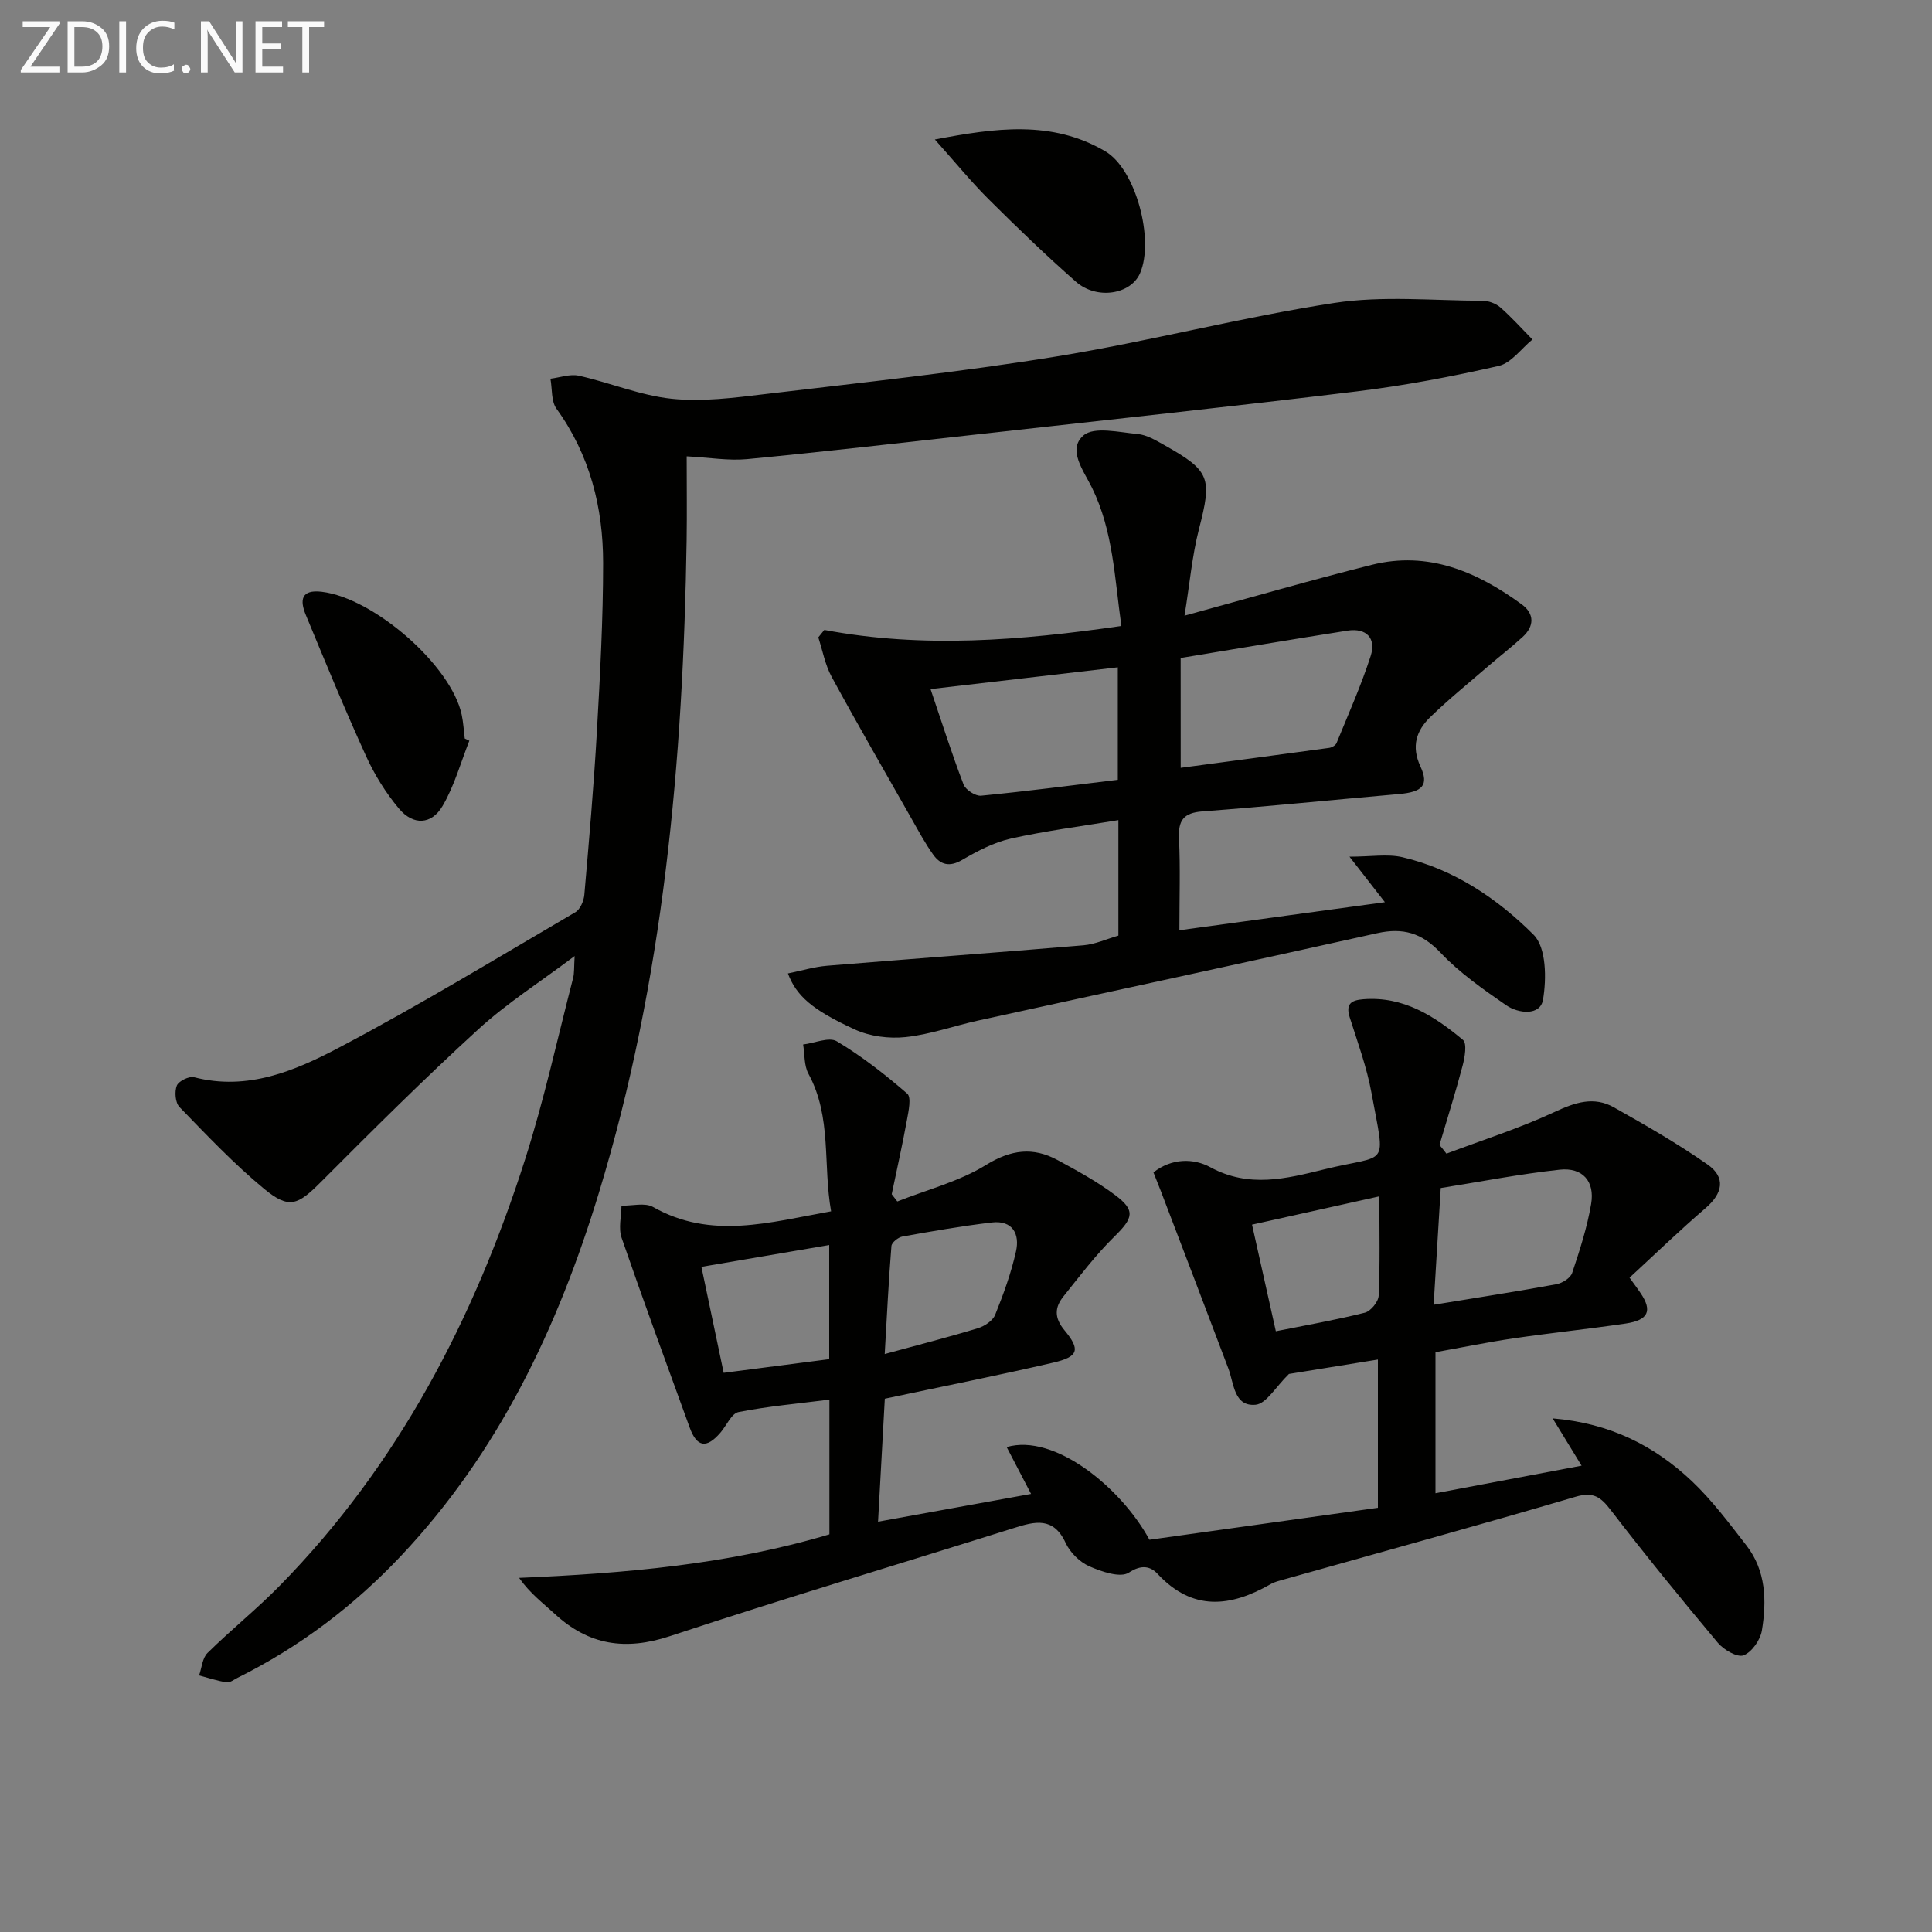
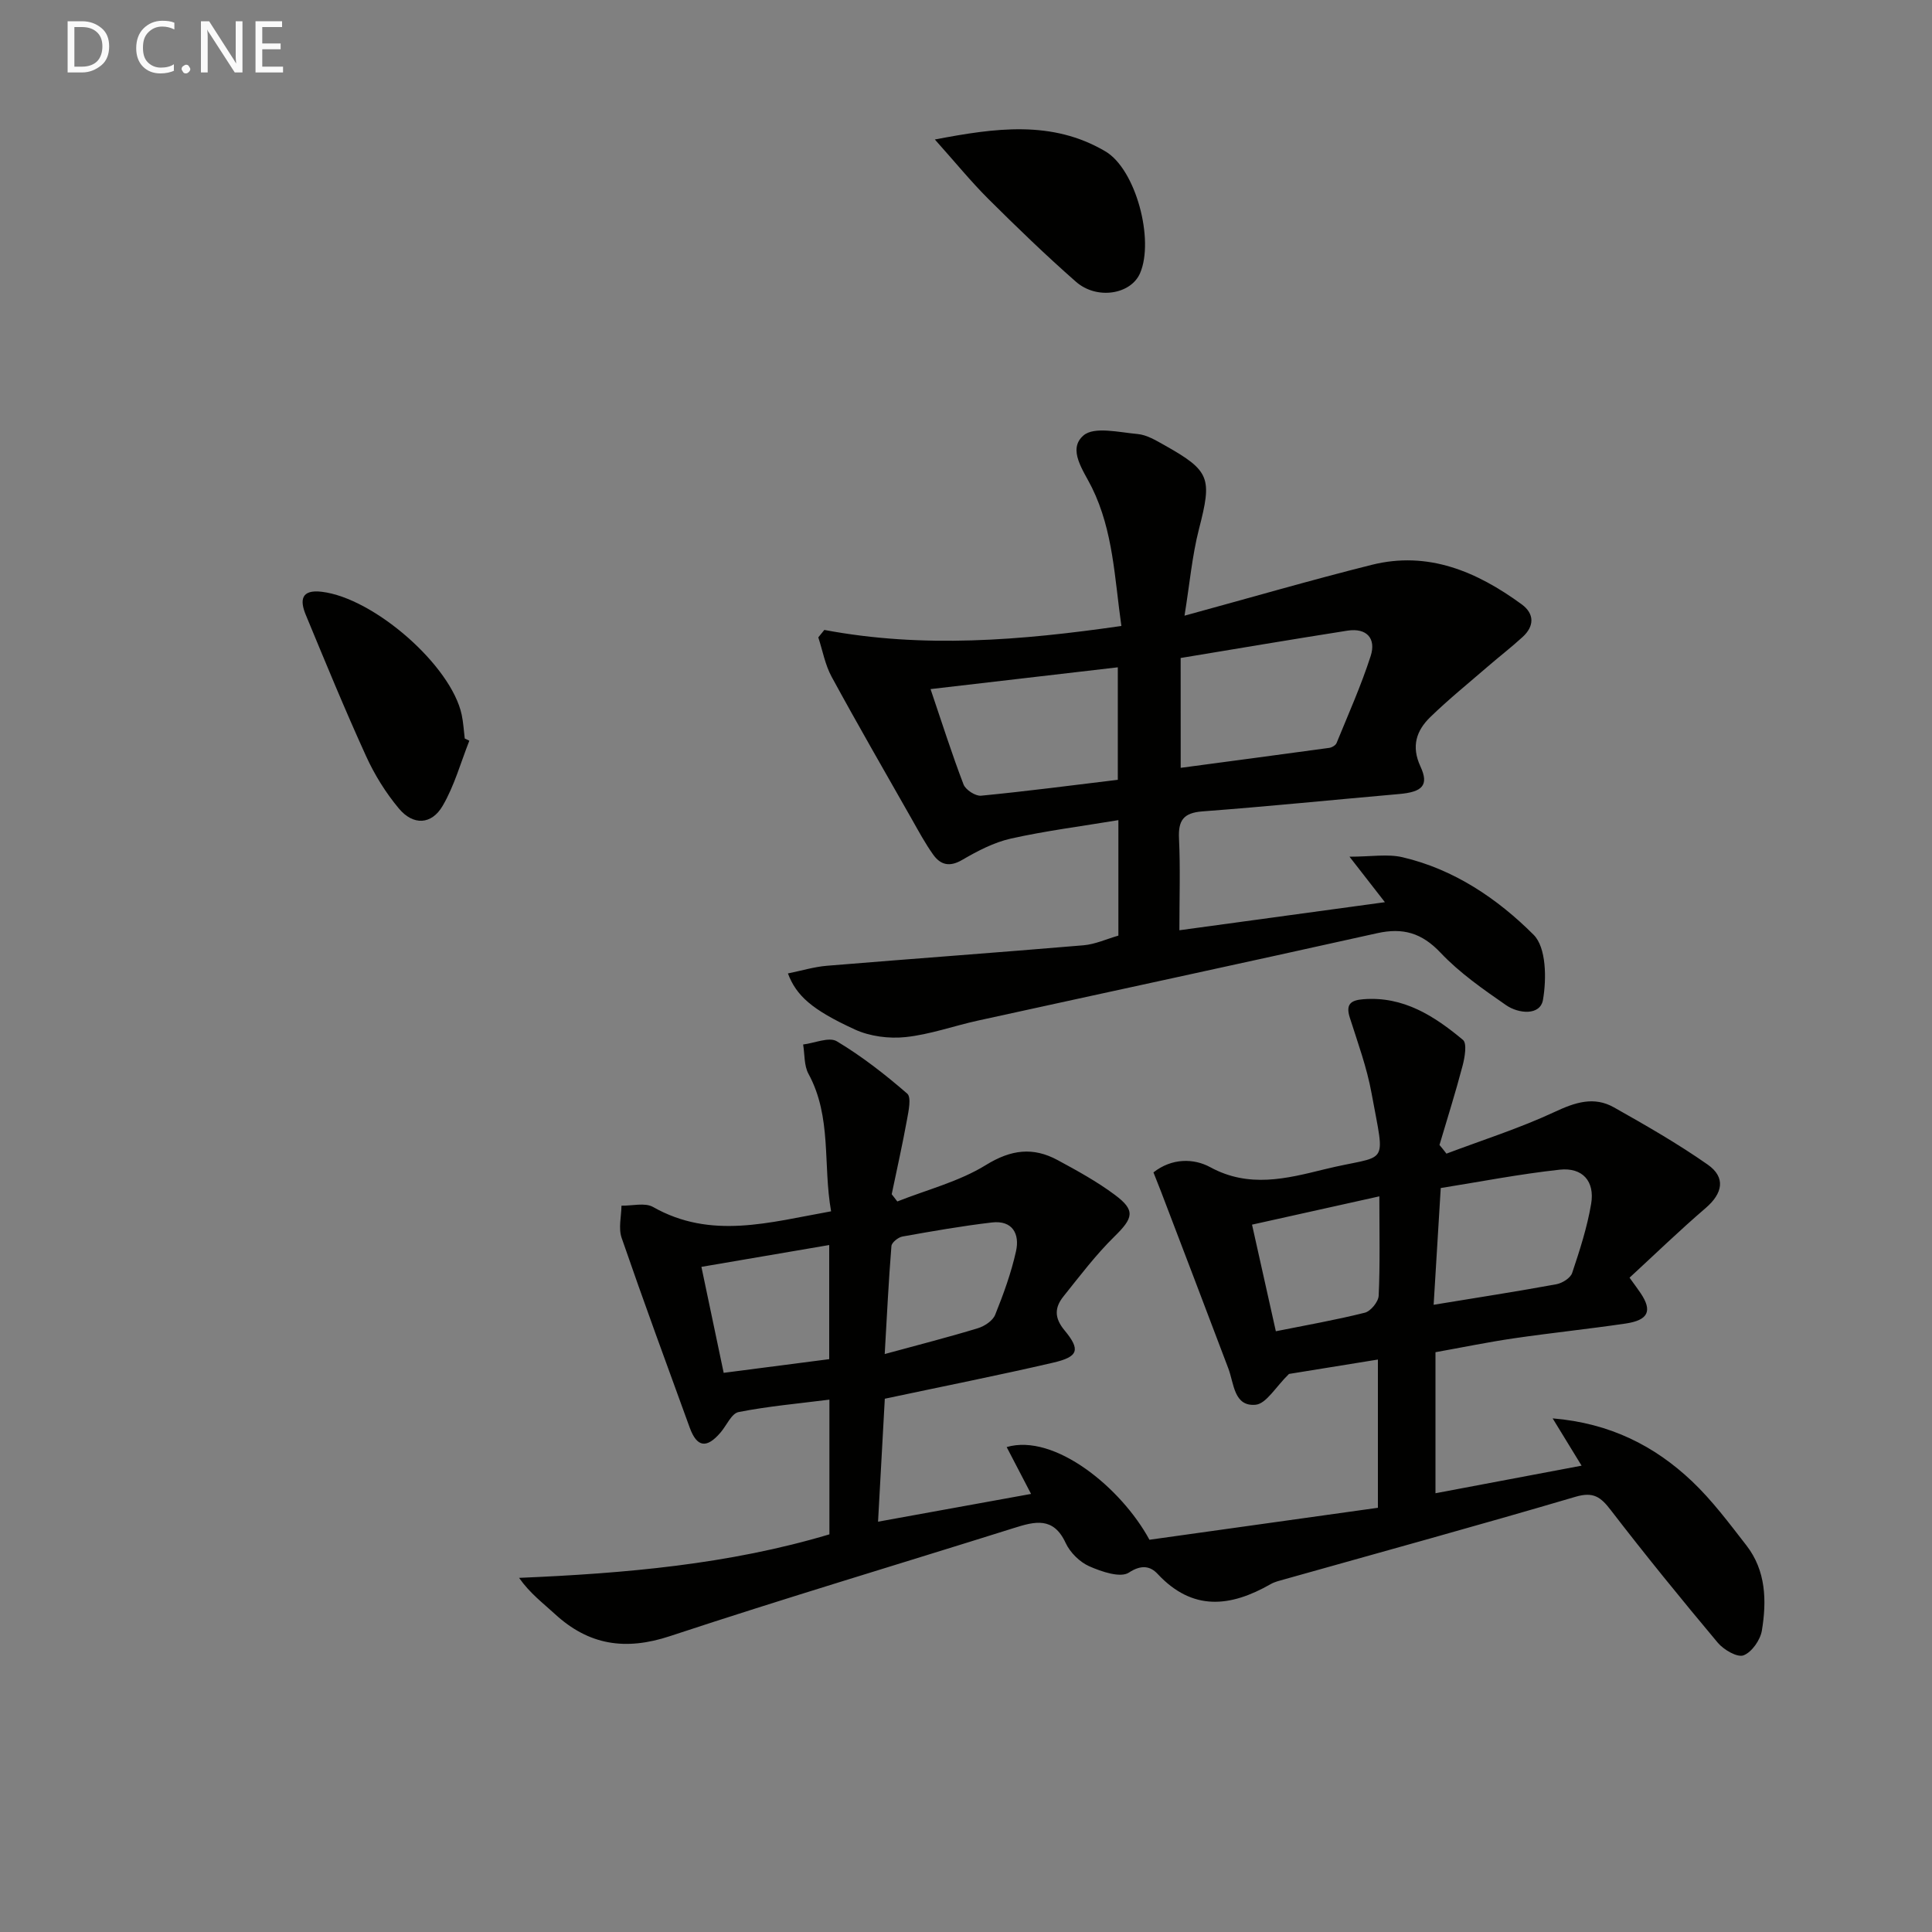
<svg xmlns="http://www.w3.org/2000/svg" enable-background="new 0 0 400 400" viewBox="0 0 400 400">
  <rect x="0" y="0" width="400" height="400" fill="#808080" stroke="none" />
  <path d="m299.47 238.85c7.5-2.83 15.19-5.27 22.43-8.65 4.23-1.98 8.12-3.26 12.25-.93 6.6 3.72 13.2 7.5 19.4 11.84 3.79 2.65 3.15 5.95-.43 9.02-5.38 4.61-10.47 9.55-15.74 14.4 1.18 1.64 1.77 2.42 2.31 3.23 2.44 3.64 1.59 5.56-3.09 6.26-7.72 1.14-15.49 1.94-23.21 3.07-5.38.79-10.72 1.89-16.19 2.87v29.2c10.11-1.91 19.92-3.76 30.25-5.71-2.04-3.33-3.79-6.19-5.99-9.79 11.88.99 21.07 5.67 28.83 13 4.19 3.97 7.71 8.7 11.27 13.28 4.08 5.24 4.23 11.49 3.22 17.64-.32 1.96-2.09 4.49-3.8 5.14-1.3.49-4.1-1.15-5.33-2.61-7.56-9.02-15-18.16-22.18-27.49-2.08-2.71-3.6-3.81-7.27-2.73-20.04 5.91-40.19 11.43-60.31 17.1-.96.27-1.97.5-2.82.99-8.31 4.75-16.15 5.66-23.41-2.13-1.44-1.54-3.28-2.01-5.94-.26-1.74 1.15-5.66-.19-8.2-1.31-1.99-.88-3.98-2.86-4.9-4.85-2.52-5.45-6.37-4.44-10.7-3.07-23.73 7.46-47.58 14.57-71.2 22.38-9.22 3.05-16.82 1.89-23.85-4.59-2.44-2.25-5.13-4.24-7.4-7.47 22.01-.93 43.43-2.79 64.25-9.01 0-9.23 0-18.17 0-27.89-6.48.82-12.7 1.37-18.8 2.57-1.47.29-2.49 2.79-3.75 4.25-2.87 3.35-4.88 3.06-6.37-1.02-4.76-13.08-9.56-26.14-14.1-39.3-.69-1.99-.06-4.43-.03-6.66 2.2.05 4.85-.68 6.53.27 12.03 6.82 24.09 3.18 36.87.9-1.72-9.67.19-19.5-4.68-28.46-.94-1.72-.77-4.04-1.11-6.08 2.37-.28 5.36-1.63 6.98-.66 5.18 3.1 10 6.87 14.57 10.83.89.77.28 3.61-.05 5.42-.94 5.16-2.09 10.28-3.16 15.41.39.5.77 1 1.16 1.5 6.16-2.44 12.8-4.12 18.35-7.55 5.21-3.21 9.75-3.76 14.83-1.02 4.07 2.2 8.17 4.45 11.87 7.21 4.31 3.21 3.81 4.78-.1 8.62-3.86 3.79-7.17 8.17-10.56 12.41-1.81 2.26-1.94 4.4.22 7 3.37 4.06 2.88 5.49-2.33 6.7-11.28 2.62-22.65 4.87-34.87 7.47-.42 7.6-.9 16.29-1.4 25.46 10.96-1.99 21.17-3.84 31.68-5.75-1.79-3.43-3.38-6.5-5.05-9.7 9.89-2.89 23.72 8.41 29.56 19.19 15.54-2.18 31.29-4.38 47.3-6.62 0-10.5 0-20.54 0-30.69-6.8 1.1-13.28 2.15-18.41 2.98-2.76 2.68-4.7 6.18-6.92 6.38-4.49.4-4.45-4.37-5.63-7.5-4.63-12.25-9.3-24.48-13.97-36.71-.47-1.23-.96-2.45-1.54-3.9 3.82-3 8.36-2.93 11.77-1.07 7.98 4.35 15.76 2.37 23.51.46 13.5-3.33 12.76.04 9.88-15.76-.97-5.34-2.87-10.52-4.52-15.71-.89-2.81.3-3.57 2.81-3.77 8.3-.66 14.71 3.48 20.63 8.42.87.73.38 3.6-.07 5.32-1.45 5.52-3.17 10.96-4.79 16.43.48.56.96 1.18 1.44 1.8zm-2.65 31.29c9.14-1.5 17.29-2.76 25.41-4.25 1.23-.23 2.92-1.28 3.27-2.34 1.57-4.69 3.11-9.45 3.93-14.31.79-4.68-1.79-7.58-6.51-7.07-8.28.9-16.49 2.5-24.63 3.8-.52 8.44-.97 15.84-1.47 24.17zm-113.65 10.2c7.23-1.97 13.31-3.52 19.3-5.35 1.38-.42 3.08-1.55 3.57-2.78 1.72-4.27 3.31-8.65 4.31-13.13.81-3.59-.71-6.48-4.99-5.98-6.2.73-12.37 1.81-18.52 2.91-.88.16-2.22 1.23-2.28 1.97-.58 7.19-.93 14.39-1.39 22.36zm-33.34 3.89c7.4-.96 14.54-1.88 21.85-2.83 0-7.91 0-15.46 0-23.63-8.99 1.54-17.62 3.01-26.46 4.52 1.61 7.69 3.07 14.62 4.61 21.94zm135.75-36.54c-9.12 2.03-17.72 3.94-26.36 5.86 1.67 7.48 3.27 14.61 4.93 22.07 6.13-1.23 12.33-2.31 18.42-3.84 1.22-.3 2.81-2.26 2.87-3.52.3-6.47.14-12.97.14-20.57z" fill="#010100" />
-   <path d="m142.17 94.48c0 6.27.07 11.75-.01 17.23-.71 45.83-4.74 91.25-18.19 135.33-8.47 27.78-20.71 53.63-40.94 75.08-9.81 10.4-21.03 18.88-33.84 25.25-.74.37-1.58 1.05-2.27.94-1.93-.3-3.8-.93-5.7-1.43.56-1.58.67-3.6 1.74-4.65 4.86-4.79 10.21-9.08 14.98-13.95 24.54-25.01 40.23-55.23 50.78-88.26 3.93-12.31 6.69-24.99 9.93-37.51.28-1.09.18-2.28.32-4.57-7.17 5.39-14.05 9.77-19.97 15.19-11.16 10.2-21.9 20.89-32.58 31.61-4.76 4.77-6.56 5.68-11.78 1.36-6.23-5.15-11.83-11.08-17.48-16.9-.87-.89-1.05-3.19-.55-4.44.38-.94 2.54-2 3.58-1.73 11.07 2.87 20.91-1.34 30.07-6.17 16.6-8.75 32.66-18.52 48.87-28 1-.59 1.74-2.34 1.85-3.61.98-11.26 1.96-22.52 2.6-33.8.66-11.62 1.29-23.27 1.29-34.9 0-11.49-2.74-22.34-9.65-31.92-1.13-1.56-.87-4.12-1.26-6.22 1.97-.24 4.07-1.03 5.89-.62 6.45 1.44 12.72 4.09 19.21 4.77 6.35.66 12.94-.2 19.36-.97 20.12-2.4 40.29-4.53 60.27-7.78 19.28-3.13 38.27-8.13 57.57-11.09 10.01-1.53 20.43-.48 30.66-.45 1.25 0 2.76.55 3.69 1.36 2.36 2.06 4.46 4.42 6.66 6.66-2.31 1.89-4.38 4.87-6.98 5.47-9.68 2.21-19.49 4.07-29.35 5.27-26.22 3.19-52.48 5.99-78.73 8.92-15.85 1.76-31.69 3.59-47.56 5.11-3.85.36-7.83-.34-12.48-.58z" fill="#010100" />
  <path d="m170.67 130.42c20.41 3.85 40.64 2.19 61.5-.82-1.41-9.89-1.68-19.65-6.09-28.63-1.74-3.54-5.15-7.91-1.75-10.82 2.22-1.9 7.39-.63 11.2-.29 1.89.17 3.76 1.3 5.49 2.27 9.59 5.38 9.94 6.81 7.21 17.42-1.42 5.52-1.91 11.28-2.99 17.92 13.8-3.77 26.21-7.38 38.74-10.52 11.72-2.94 21.81 1.41 31.07 8.17 2.66 1.95 2.64 4.52.19 6.76-2.32 2.13-4.82 4.05-7.2 6.11-4 3.46-8.12 6.79-11.91 10.47-2.87 2.79-3.99 6.03-2.04 10.23 1.81 3.91.4 5.29-4.46 5.71-13.56 1.19-27.11 2.57-40.68 3.59-3.94.3-5.03 1.87-4.85 5.63.29 6.11.08 12.24.08 18.98 14.33-1.96 28.07-3.83 42.55-5.81-2.35-3.02-4.34-5.57-7.33-9.42 4.48 0 7.88-.61 10.97.11 10.66 2.49 19.66 8.57 27.15 16.06 2.63 2.63 2.69 9.08 1.94 13.45-.57 3.34-5.07 2.9-7.64 1.12-4.76-3.3-9.62-6.68-13.57-10.86-3.89-4.11-7.77-5.23-13.13-4.04-27.52 6.13-55.09 12.05-82.64 18.09-5.02 1.1-9.94 2.89-15.01 3.42-3.43.36-7.38-.15-10.49-1.58-8.94-4.1-12.12-7.02-13.85-11.6 2.79-.56 5.41-1.37 8.09-1.59 17.7-1.46 35.42-2.74 53.12-4.24 2.42-.21 4.77-1.3 7.21-2 0-7.84 0-15.44 0-23.91-7.7 1.28-15.05 2.21-22.26 3.82-3.53.79-6.93 2.58-10.09 4.42-2.62 1.53-4.49 1.02-6.01-1.12-1.63-2.29-2.98-4.79-4.37-7.25-5.58-9.83-11.24-19.62-16.64-29.55-1.35-2.48-1.87-5.43-2.76-8.16.41-.49.83-1.02 1.25-1.54zm73.78 28.55c10.47-1.4 20.61-2.74 30.75-4.13.56-.08 1.33-.53 1.52-1 2.44-5.97 5.08-11.88 7.06-18.01 1.18-3.65-.83-5.88-4.81-5.26-11.41 1.79-22.8 3.72-34.53 5.66.01 7.15.01 14.71.01 22.74zm-51.79-16.3c2.4 7.08 4.43 13.48 6.83 19.74.43 1.12 2.48 2.45 3.64 2.33 9.48-.92 18.93-2.16 28.3-3.29 0-7.85 0-15.39 0-23.29-12.84 1.49-25.26 2.94-38.77 4.51z" fill="#010100" />
  <path d="m97.17 153.36c-1.79 4.53-3.1 9.34-5.53 13.49-2.3 3.93-6.09 4.09-9.05.55-2.73-3.26-5.06-7.02-6.82-10.9-4.39-9.63-8.41-19.42-12.46-29.2-1.24-2.99-1.03-5.3 3.3-4.78 10.82 1.29 26.81 15.26 28.98 25.46.34 1.61.43 3.28.63 4.92.31.16.63.31.95.46z" fill="#010100" />
  <path d="m193.55 28.88c12.45-2.37 24.22-4.08 35.31 2.46 6.32 3.73 10.17 18.34 7.17 25.24-1.91 4.38-8.94 5.55-13.27 1.75-6.24-5.48-12.23-11.27-18.12-17.13-3.63-3.62-6.88-7.62-11.09-12.32z" fill="#010100" />
  <g fill="#fafafa">
-     <path d="m12.4 4.8-6.1 9h6v1.2h-8v-.5l6.1-8.9h-5.7v-1.2h7.6v.4z" />
    <path d="m14 15v-10.6h3c1.6 0 2.9.5 4 1.4s1.6 2.2 1.6 3.8-.5 3-1.6 3.9-2.4 1.5-4 1.5zm1.4-9.4v8.2h1.6c1.3 0 2.4-.4 3.1-1.1s1.1-1.8 1.1-3.1-.4-2.3-1.2-3-1.8-1-3.1-1z" />
-     <path d="m26.1 4.4v10.6h-1.4v-10.6z" />
    <path d="m36.1 14.6c-.8.4-1.8.6-2.9.6-1.5 0-2.7-.5-3.6-1.4s-1.4-2.2-1.4-3.8c0-1.7.5-3.1 1.5-4.1s2.3-1.6 3.9-1.6c1 0 1.8.1 2.5.4v1.4c-.8-.4-1.6-.6-2.5-.6-1.2 0-2.1.4-2.9 1.2s-1.1 1.8-1.1 3.2c0 1.3.3 2.3 1 3s1.6 1.1 2.7 1.1c1 0 2-.2 2.7-.7v1.3z" />
    <path d="m37.6 14.3c0-.2.1-.5.3-.6s.4-.3.6-.3c.3 0 .5.1.6.3s.3.4.3.6-.1.4-.3.6-.4.3-.6.3c-.3 0-.5-.1-.6-.3s-.3-.4-.3-.6z" />
    <path d="m50.2 15h-1.6l-5.3-8.2c-.2-.2-.3-.5-.4-.7 0 .2.1.7.1 1.5v7.4h-1.4v-10.6h1.7l5.2 8.1c.2.4.4.6.4.7 0-.3-.1-.8-.1-1.5v-7.3h1.4z" />
    <path d="m58.6 15h-5.7v-10.6h5.5v1.2h-4.1v3.4h3.8v1.2h-3.8v3.6h4.3z" />
-     <path d="m67.1 5.6h-3.1v9.4h-1.4v-9.4h-3v-1.2h7.5z" />
  </g>
</svg>